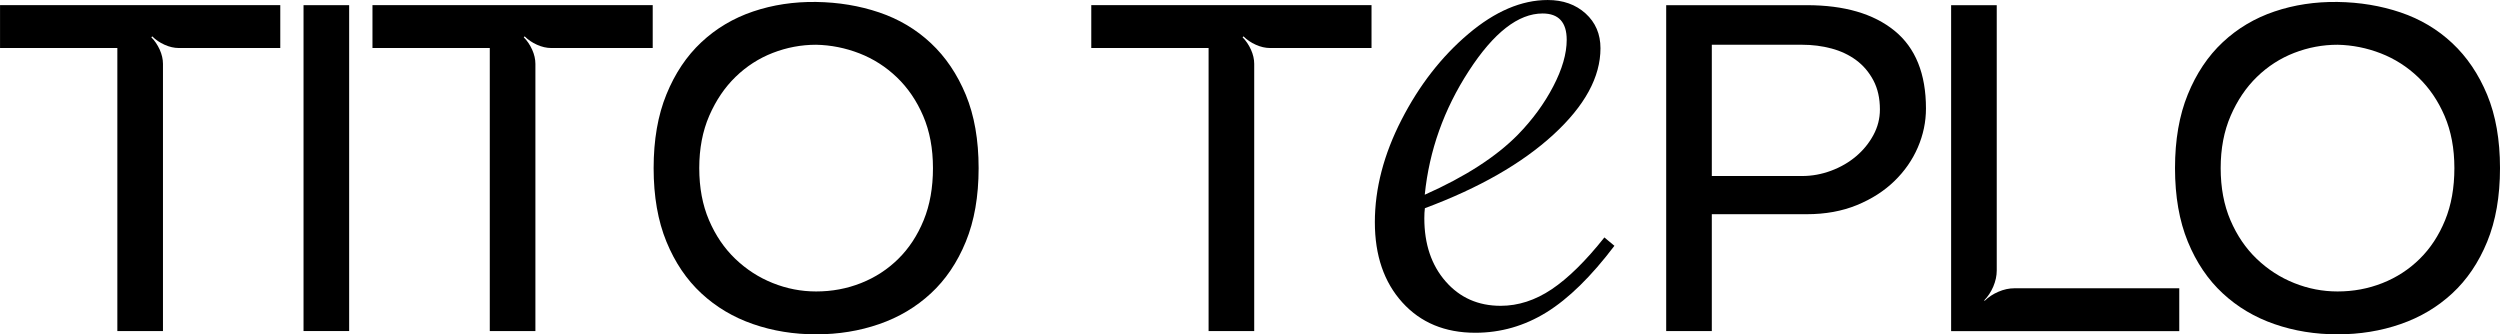
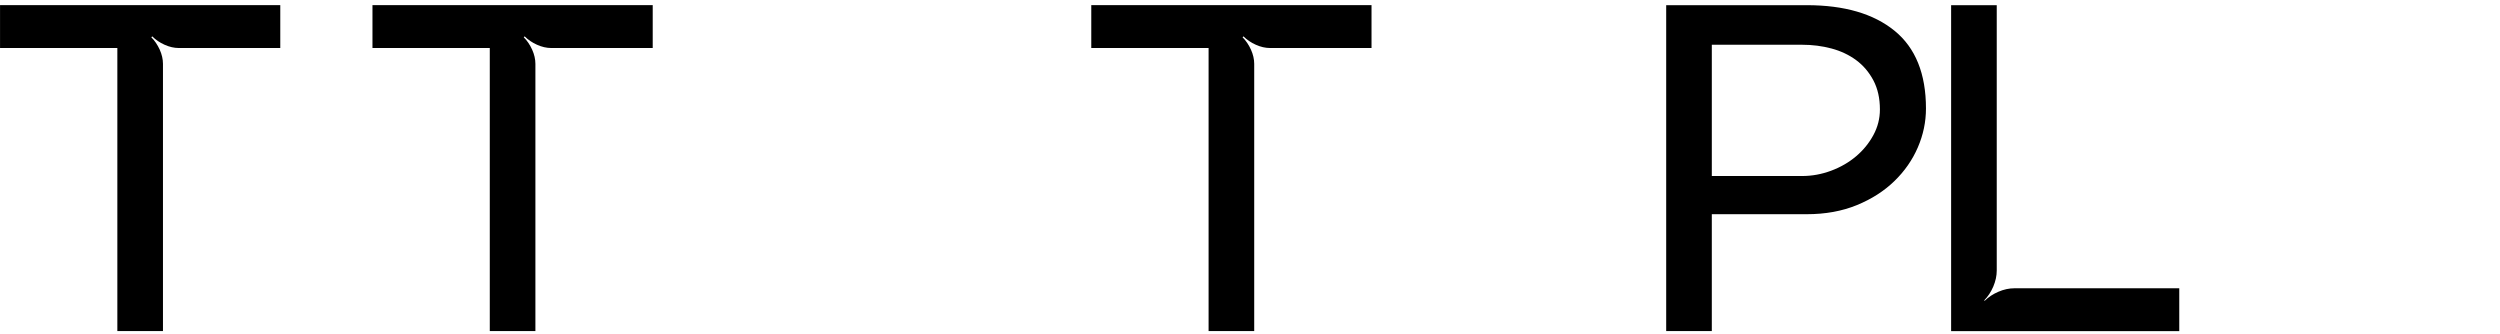
<svg xmlns="http://www.w3.org/2000/svg" xml:space="preserve" width="135.467mm" height="18.115mm" version="1.1" style="shape-rendering:geometricPrecision; text-rendering:geometricPrecision; image-rendering:optimizeQuality; fill-rule:evenodd; clip-rule:evenodd" viewBox="0 0 682.8 91.3">
  <defs>
    <style type="text/css"> .fil0 {fill:black;fill-rule:nonzero} </style>
  </defs>
  <g id="Слой_x0020_1">
    <g id="_1948329514176">
      <path class="fil0" d="M76.55 1.41l0 11.7 -27.72 0c-1.27,0 -2.57,-0.3 -3.88,-0.89 -1.31,-0.59 -2.44,-1.35 -3.37,-2.29l-0.25 0.25c0.93,0.93 1.69,2.06 2.29,3.37 0.59,1.31 0.89,2.61 0.89,3.88l0 72.98 -12.46 0 0 -77.31 -32.04 0 0 -11.7 76.55 0z" />
-       <polygon class="fil0" points="82.9,1.41 95.36,1.41 95.36,90.41 82.9,90.41 " />
      <path class="fil0" d="M178.27 1.41l0 11.7 -27.72 0c-1.27,0 -2.57,-0.3 -3.88,-0.89 -1.31,-0.59 -2.44,-1.35 -3.37,-2.29l-0.25 0.25c0.93,0.93 1.69,2.06 2.29,3.37 0.59,1.31 0.89,2.61 0.89,3.88l0 72.98 -12.46 0 0 -77.31 -32.04 0 0 -11.7 76.55 0z" />
-       <path class="fil0" d="M222.9 12.22c-4.07,0 -8.01,0.74 -11.83,2.22 -3.81,1.48 -7.21,3.67 -10.17,6.55 -2.97,2.88 -5.36,6.42 -7.19,10.62 -1.82,4.2 -2.73,8.96 -2.73,14.3 0,5.34 0.89,10.09 2.67,14.24 1.78,4.15 4.17,7.67 7.18,10.55 3.01,2.88 6.42,5.09 10.24,6.61 3.82,1.53 7.76,2.29 11.83,2.29 4.32,0 8.41,-0.76 12.27,-2.29 3.86,-1.53 7.25,-3.73 10.17,-6.61 2.93,-2.88 5.23,-6.4 6.93,-10.55 1.7,-4.15 2.54,-8.9 2.54,-14.24 0,-5.34 -0.89,-10.09 -2.67,-14.24 -1.78,-4.15 -4.18,-7.67 -7.18,-10.55 -3.01,-2.88 -6.42,-5.06 -10.24,-6.55 -3.82,-1.48 -7.76,-2.27 -11.83,-2.35zm0 79.09c-6.1,0 -11.85,-0.93 -17.23,-2.8 -5.38,-1.86 -10.09,-4.66 -14.11,-8.39 -4.03,-3.73 -7.21,-8.43 -9.54,-14.11 -2.33,-5.68 -3.5,-12.37 -3.5,-20.09 0,-7.71 1.16,-14.43 3.5,-20.15 2.33,-5.72 5.51,-10.47 9.54,-14.24 4.03,-3.77 8.73,-6.57 14.11,-8.39 5.38,-1.82 11.13,-2.69 17.23,-2.61 6.1,0.09 11.85,1.04 17.23,2.86 5.38,1.82 10.09,4.62 14.11,8.39 4.03,3.77 7.2,8.48 9.54,14.11 2.33,5.64 3.5,12.31 3.5,20.03 0,7.72 -1.17,14.41 -3.5,20.09 -2.33,5.68 -5.51,10.39 -9.54,14.11 -4.03,3.73 -8.73,6.53 -14.11,8.39 -5.38,1.87 -11.13,2.8 -17.23,2.8z" />
      <path class="fil0" d="M374.59 1.41l0 11.7 -27.72 0c-1.27,0 -2.57,-0.3 -3.88,-0.89 -1.31,-0.59 -2.44,-1.35 -3.37,-2.29l-0.25 0.25c0.93,0.93 1.69,2.06 2.29,3.37 0.59,1.31 0.89,2.61 0.89,3.88l0 72.98 -12.46 0 0 -77.31 -32.04 0 0 -11.7 76.55 0z" />
      <path class="fil0" d="M467.53 48.07l24.67 0c2.71,0 5.36,-0.49 7.95,-1.46 2.59,-0.97 4.85,-2.29 6.8,-3.94 1.95,-1.65 3.52,-3.58 4.71,-5.78 1.19,-2.2 1.78,-4.53 1.78,-6.99 0,-3.05 -0.59,-5.7 -1.78,-7.95 -1.19,-2.24 -2.76,-4.09 -4.71,-5.53 -1.95,-1.44 -4.2,-2.5 -6.74,-3.18 -2.54,-0.68 -5.21,-1.02 -8.01,-1.02l-24.67 0 0 35.86zm-12.46 42.34l0 -89 38.4 0c10.26,0 18.25,2.33 23.97,6.99 5.72,4.66 8.58,11.74 8.58,21.23 0,3.65 -0.74,7.19 -2.22,10.62 -1.48,3.43 -3.62,6.51 -6.42,9.22 -2.8,2.71 -6.21,4.9 -10.24,6.55 -4.03,1.65 -8.58,2.48 -13.67,2.48l-25.94 0 0 31.91 -12.46 0z" />
      <path class="fil0" d="M532.89 90.42l0 -89 12.46 0 0 72.47c0,1.44 -0.32,2.9 -0.95,4.39 -0.64,1.48 -1.46,2.73 -2.48,3.75l0.13 0.13c1.02,-1.02 2.27,-1.84 3.75,-2.48 1.48,-0.64 2.94,-0.95 4.39,-0.95l45.01 0 0 11.7 -62.3 0z" />
-       <path class="fil0" d="M638.42 12.22c-4.07,0 -8.01,0.74 -11.83,2.22 -3.81,1.48 -7.21,3.67 -10.17,6.55 -2.97,2.88 -5.36,6.42 -7.18,10.62 -1.82,4.2 -2.73,8.96 -2.73,14.3 0,5.34 0.89,10.09 2.67,14.24 1.78,4.15 4.17,7.67 7.18,10.55 3.01,2.88 6.42,5.09 10.24,6.61 3.82,1.53 7.76,2.29 11.83,2.29 4.32,0 8.41,-0.76 12.27,-2.29 3.86,-1.53 7.25,-3.73 10.17,-6.61 2.93,-2.88 5.23,-6.4 6.93,-10.55 1.7,-4.15 2.54,-8.9 2.54,-14.24 0,-5.34 -0.89,-10.09 -2.67,-14.24 -1.78,-4.15 -4.18,-7.67 -7.18,-10.55 -3.01,-2.88 -6.42,-5.06 -10.24,-6.55 -3.82,-1.48 -7.76,-2.27 -11.83,-2.35zm0 79.09c-6.1,0 -11.85,-0.93 -17.23,-2.8 -5.38,-1.86 -10.09,-4.66 -14.11,-8.39 -4.03,-3.73 -7.21,-8.43 -9.54,-14.11 -2.33,-5.68 -3.5,-12.37 -3.5,-20.09 0,-7.71 1.16,-14.43 3.5,-20.15 2.33,-5.72 5.51,-10.47 9.54,-14.24 4.03,-3.77 8.73,-6.57 14.11,-8.39 5.38,-1.82 11.13,-2.69 17.23,-2.61 6.1,0.09 11.85,1.04 17.23,2.86 5.38,1.82 10.09,4.62 14.11,8.39 4.03,3.77 7.2,8.48 9.54,14.11 2.33,5.64 3.5,12.31 3.5,20.03 0,7.72 -1.17,14.41 -3.5,20.09 -2.33,5.68 -5.51,10.39 -9.54,14.11 -4.03,3.73 -8.73,6.53 -14.11,8.39 -5.38,1.87 -11.13,2.8 -17.23,2.8z" />
-       <path class="fil0" d="M389.13 53.18c11.03,-4.9 19.51,-10.37 25.44,-16.4 3.98,-4.08 7.2,-8.48 9.65,-13.18 2.45,-4.7 3.68,-8.94 3.68,-12.72 0,-4.8 -2.2,-7.2 -6.59,-7.2 -6.64,0 -13.36,5.24 -20.15,15.71 -6.8,10.47 -10.81,21.74 -12.03,33.79zm49.04 11.65l2.76 2.3c-6.34,8.38 -12.52,14.43 -18.54,18.16 -6.03,3.73 -12.52,5.59 -19.46,5.59 -8.28,0 -14.92,-2.76 -19.92,-8.28 -5,-5.52 -7.51,-12.82 -7.51,-21.91 0,-9.2 2.43,-18.52 7.28,-27.97 4.85,-9.45 10.93,-17.26 18.24,-23.45 7.3,-6.18 14.53,-9.27 21.69,-9.27 4.19,0 7.64,1.23 10.35,3.68 2.7,2.45 4.06,5.62 4.06,9.5 0,7.87 -4.29,15.73 -12.87,23.6 -8.58,7.87 -20.28,14.56 -35.09,20.08 -0.1,0.82 -0.15,1.74 -0.15,2.76 0,7.05 1.94,12.8 5.82,17.24 3.88,4.44 8.89,6.66 15.02,6.66 4.8,0 9.45,-1.5 13.95,-4.52 4.49,-3.01 9.3,-7.74 14.41,-14.18z" />
    </g>
  </g>
</svg>